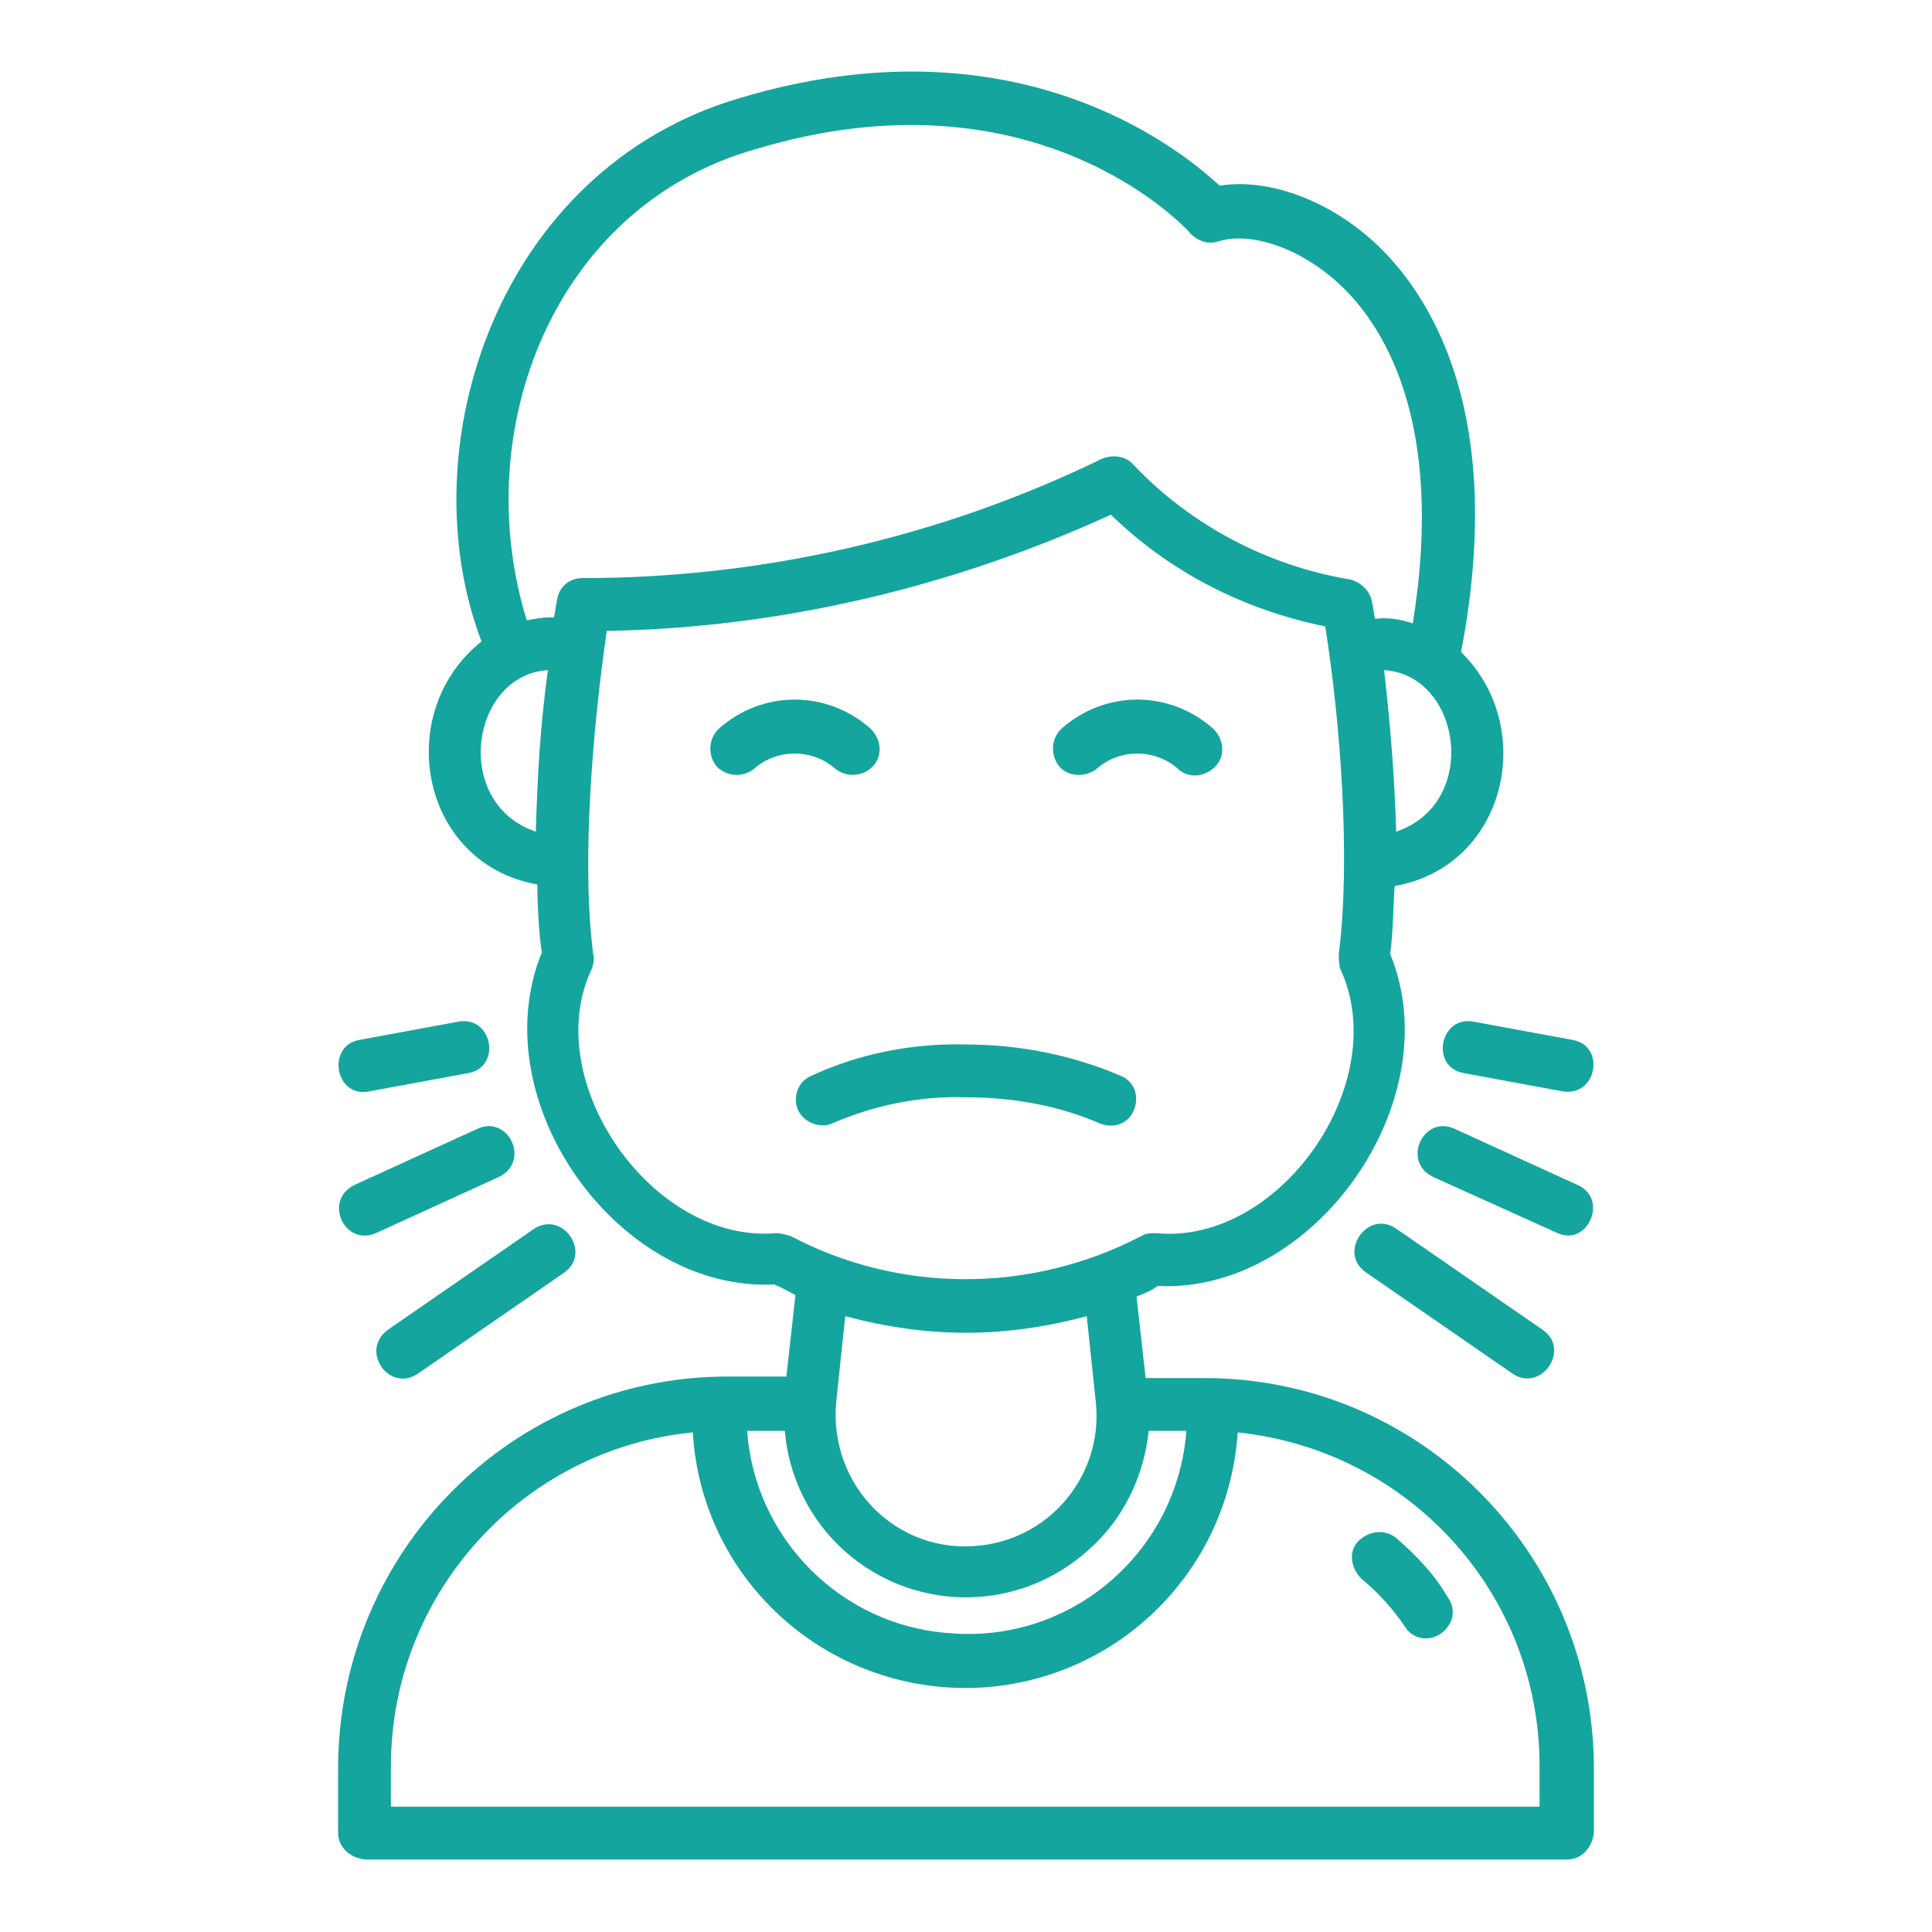
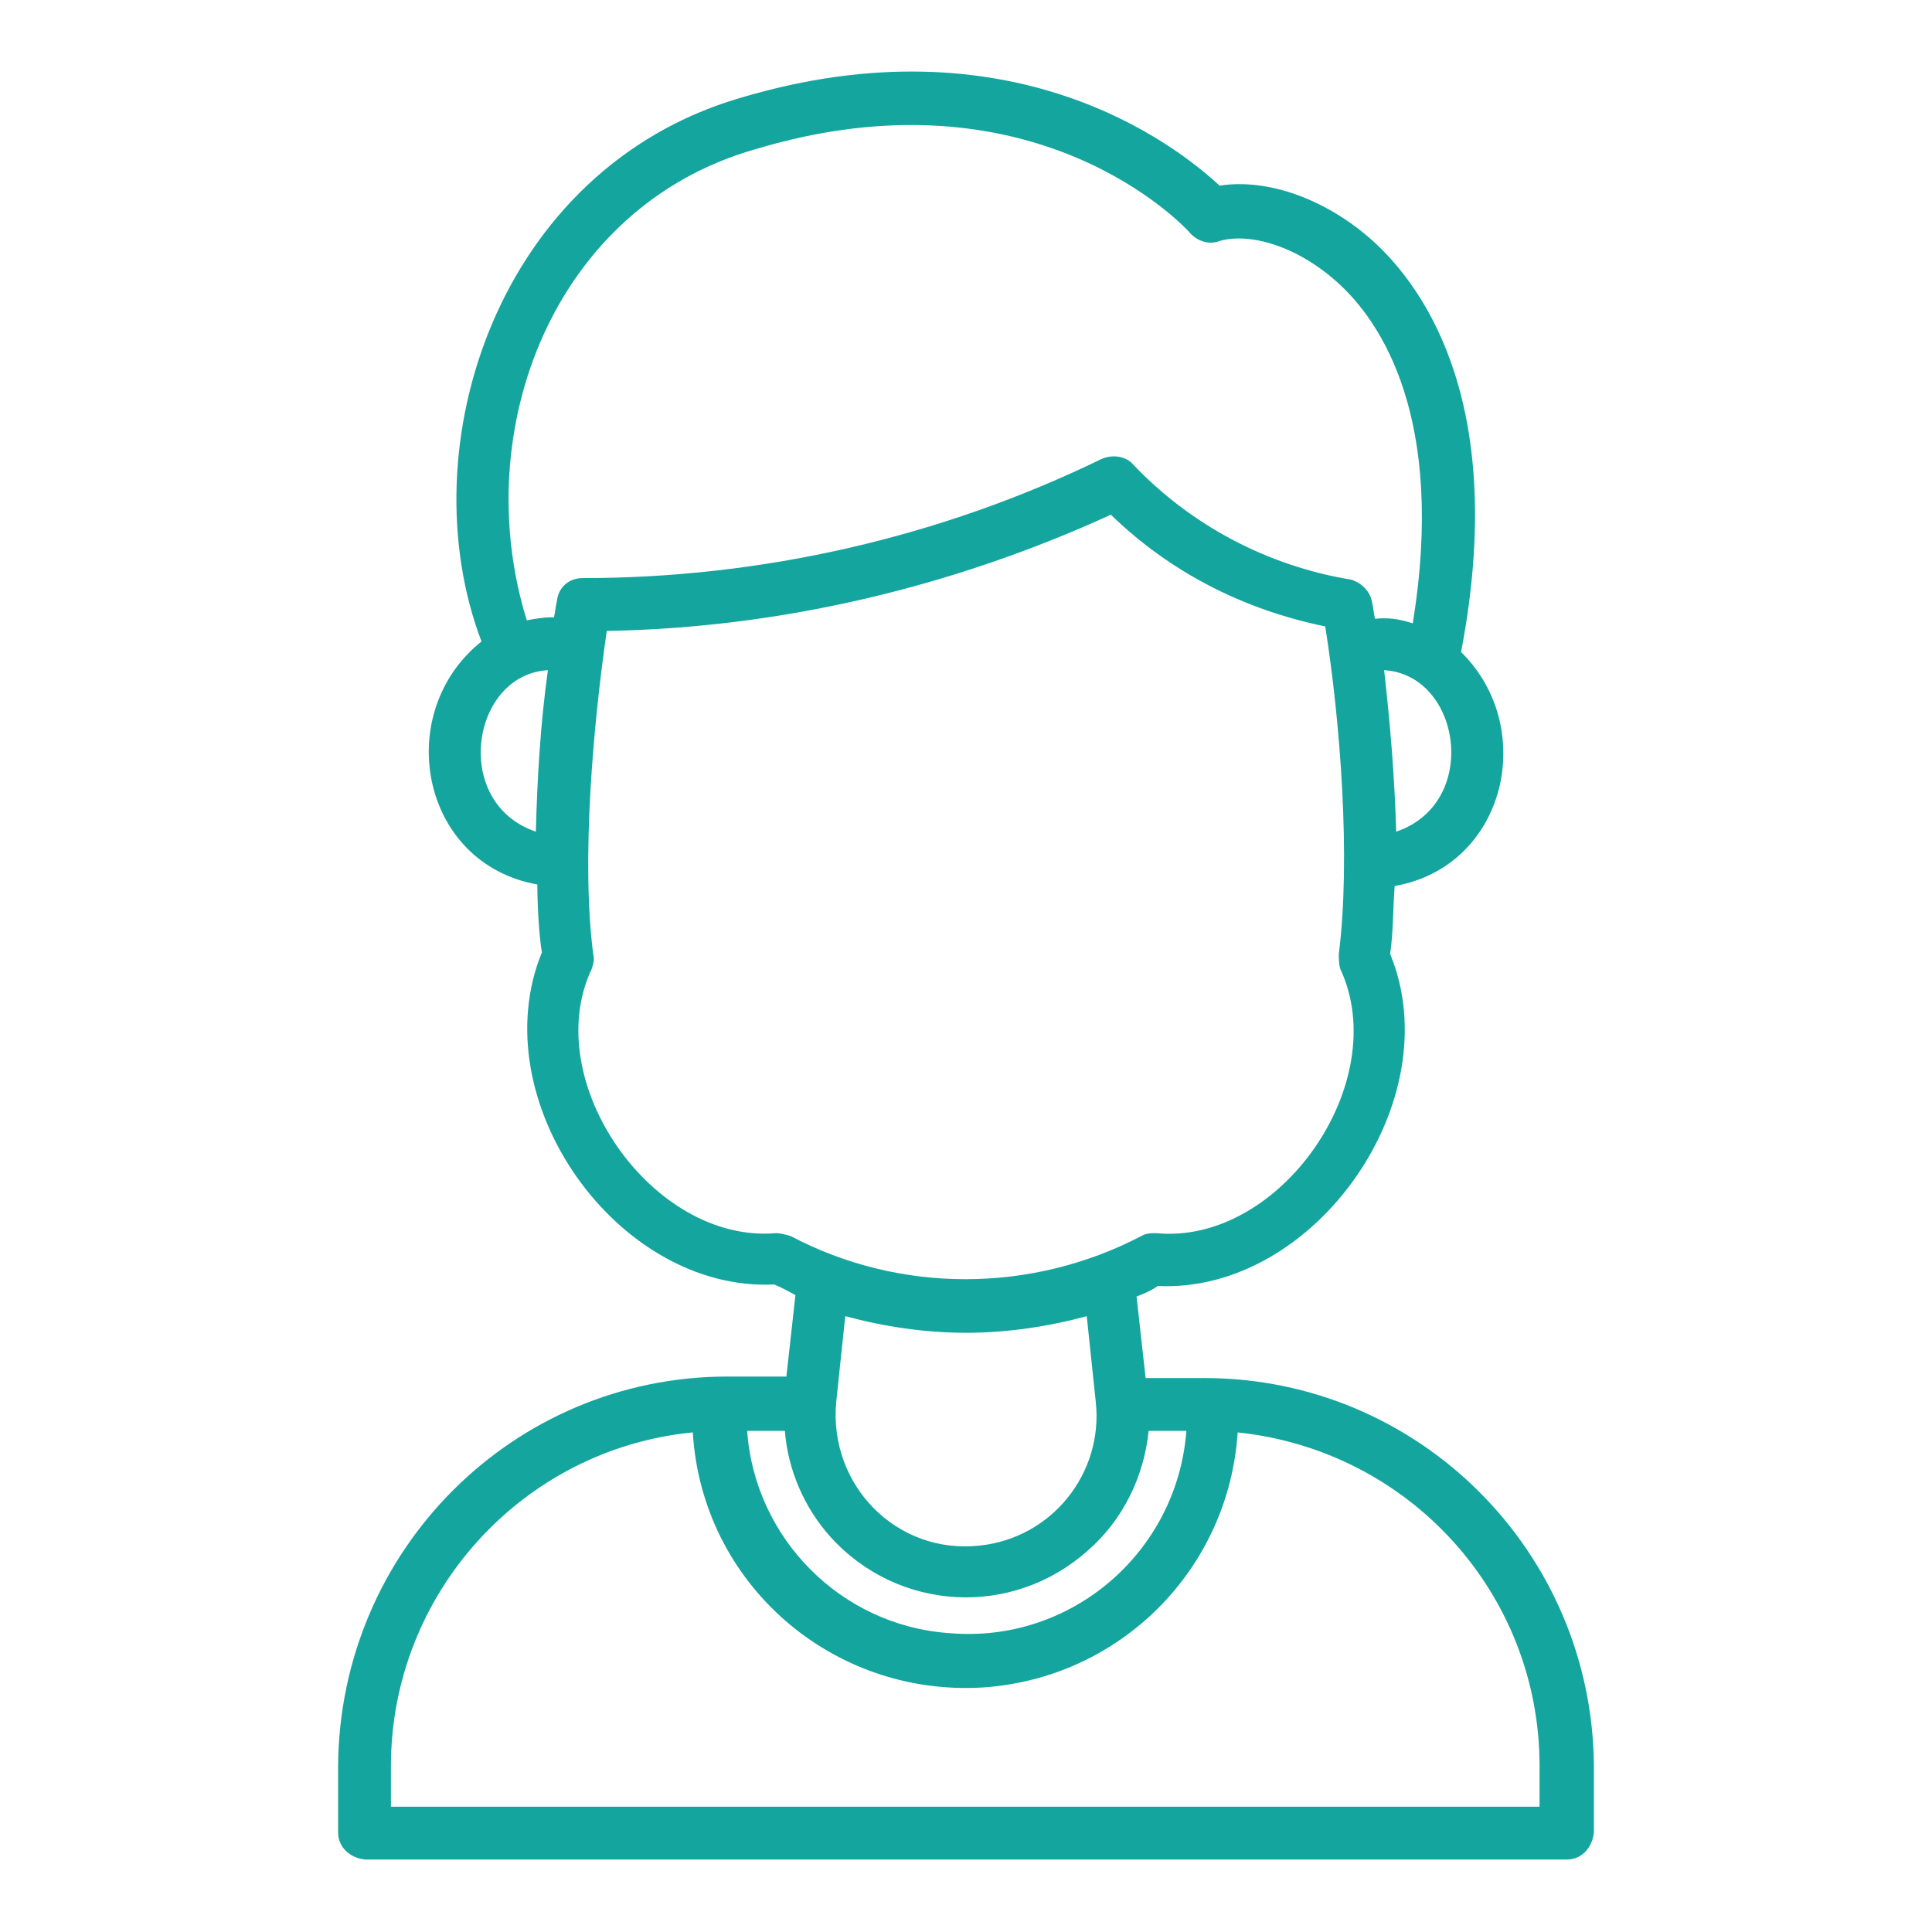
<svg xmlns="http://www.w3.org/2000/svg" version="1.1" width="512" height="512" x="0" y="0" viewBox="0 0 128 128" style="enable-background:new 0 0 512 512" xml:space="preserve" class="">
  <g>
    <path d="M79.8 91.3h-3.9l-.6-5.4c.5-.2 1-.4 1.4-.7 10.4.5 19.4-12.3 15.4-22 .2-1.3.2-3.2.3-4.5 7.4-1.3 9.5-10.5 4.4-15.5C99.9 27 94.5 19.2 91 16c-3.1-2.8-7-4.2-10.2-3.7C77.9 9.6 67 1.1 49 6.5c-16 4.7-22 23.1-17.1 36-5.9 4.7-4.1 14.7 3.7 16.1 0 1.2.1 3.3.3 4.5-4 9.8 5 22.5 15.4 22 .5.2 1 .5 1.4.7l-.6 5.4h-3.9c-14.2 0-25.7 11.5-25.8 25.8v4.4c0 1 .8 1.7 1.8 1.8h79.6c1 0 1.7-.8 1.8-1.8V117c-.1-14.2-11.6-25.7-25.8-25.7zM55 101.8c4.5 5 12.1 5.4 17.1.9 2.3-2 3.7-4.9 4-7.9h2.5c-.6 8-7.6 14.1-15.7 13.4-7.2-.5-12.9-6.3-13.4-13.4H52c.2 2.6 1.3 5.1 3 7zm37.5-46.7c-.1-3.6-.4-7.2-.8-10.7 5.1.3 6.4 8.8.8 10.7zM50 9.9c18.5-5.6 28.5 5.1 28.9 5.6.5.5 1.2.7 1.8.5 1.8-.6 5 .1 7.9 2.7s7.2 9 5 22.6c-.9-.3-1.7-.4-2.5-.3-.1-.4-.1-.7-.2-1.1-.1-.7-.7-1.3-1.4-1.5-5.5-.9-10.6-3.6-14.4-7.6-.5-.6-1.4-.7-2.1-.4-10.7 5.2-22.5 7.9-34.4 7.9-.9 0-1.6.6-1.7 1.5-.1.4-.1.7-.2 1.1h-.2c-.5 0-1.1.1-1.6.2C31 28.5 36.7 13.7 50 9.9zM36.3 44.4c-.5 3.6-.7 7.1-.8 10.7-5.6-1.9-4.3-10.4.8-10.7zm15.1 37.3c-8.2.7-15.7-10.1-12.2-17.5.1-.3.2-.6.1-1-.8-6.2 0-15.2.9-21.4 11.5-.2 22.9-2.9 33.4-7.7 3.9 3.8 8.8 6.3 14.2 7.4 1 6.3 1.7 15.4.9 21.7 0 .3 0 .7.1 1 3.5 7.5-4 18.3-12.2 17.5-.3 0-.7 0-1 .2-7.3 3.8-16 3.8-23.2 0-.3-.1-.7-.2-1-.2zM64 88.3c2.7 0 5.4-.4 8-1.1l.6 5.7c.5 4.7-2.9 9-7.7 9.5-5.5.6-10-4-9.5-9.5l.6-5.7c2.6.7 5.3 1.1 8 1.1zm38.1 31.4H25.9V117c0-11.4 8.7-21 20-22.1.6 10 9.2 17.5 19.2 16.9 9.1-.6 16.3-7.8 16.9-16.9 11.4 1.2 20 10.7 20 22.1v2.7z" fill="#14a59e" opacity="1" data-original="#000000" class="" />
-     <path d="M92.5 101.9c-.7-.6-1.8-.5-2.5.2s-.5 1.8.2 2.5c1.1.9 2.1 2 2.9 3.2.5.8 1.6 1 2.4.4s1-1.6.4-2.4c-.8-1.4-2-2.7-3.4-3.9zM97 71.1l6.5 1.2c2.3.4 2.9-3 .7-3.4l-6.5-1.2c-2.3-.5-3 3-.7 3.4zM104.5 78.5l-8.1-3.7c-2.1-1-3.6 2.2-1.4 3.2l8.2 3.7c2 .9 3.4-2.3 1.3-3.2zM92.5 81.4c-1.9-1.3-3.9 1.6-2 2.9l9.7 6.7c1.9 1.3 3.9-1.6 2-2.9zM24.5 72.3l6.5-1.2c2.3-.4 1.6-3.9-.7-3.4l-6.5 1.2c-2.2.4-1.6 3.9.7 3.4zM31.6 74.8l-8.1 3.7c-2.1 1-.7 4.1 1.4 3.2L33 78c2.2-1 .7-4.2-1.4-3.2zM27.7 91l9.7-6.7c1.8-1.3-.1-4.1-2-2.9l-9.7 6.7c-1.9 1.4.1 4.2 2 2.9zM72.8 74.4c.9.4 1.9.1 2.3-.8s.1-1.9-.8-2.3c-3.2-1.4-6.8-2.1-10.3-2.1-3.5-.1-7.1.6-10.3 2.1-.9.4-1.2 1.5-.8 2.3s1.5 1.2 2.3.8c2.8-1.2 5.8-1.8 8.8-1.7 3 0 6 .5 8.8 1.7zM72.7 50.9c1.5-1.3 3.8-1.3 5.3 0 .7.7 1.8.6 2.5-.1s.6-1.8-.1-2.5c-2.9-2.6-7.2-2.6-10.1 0-.7.7-.7 1.8-.1 2.5s1.8.7 2.5.1zM57.8 50.8c.7-.7.6-1.8-.1-2.5-2.9-2.6-7.2-2.6-10.1 0-.7.7-.7 1.8-.1 2.5.7.7 1.8.7 2.5.1 1.5-1.3 3.8-1.3 5.3 0 .7.6 1.8.6 2.5-.1z" fill="#14a59e" opacity="1" data-original="#000000" class="" />
  </g>
</svg>